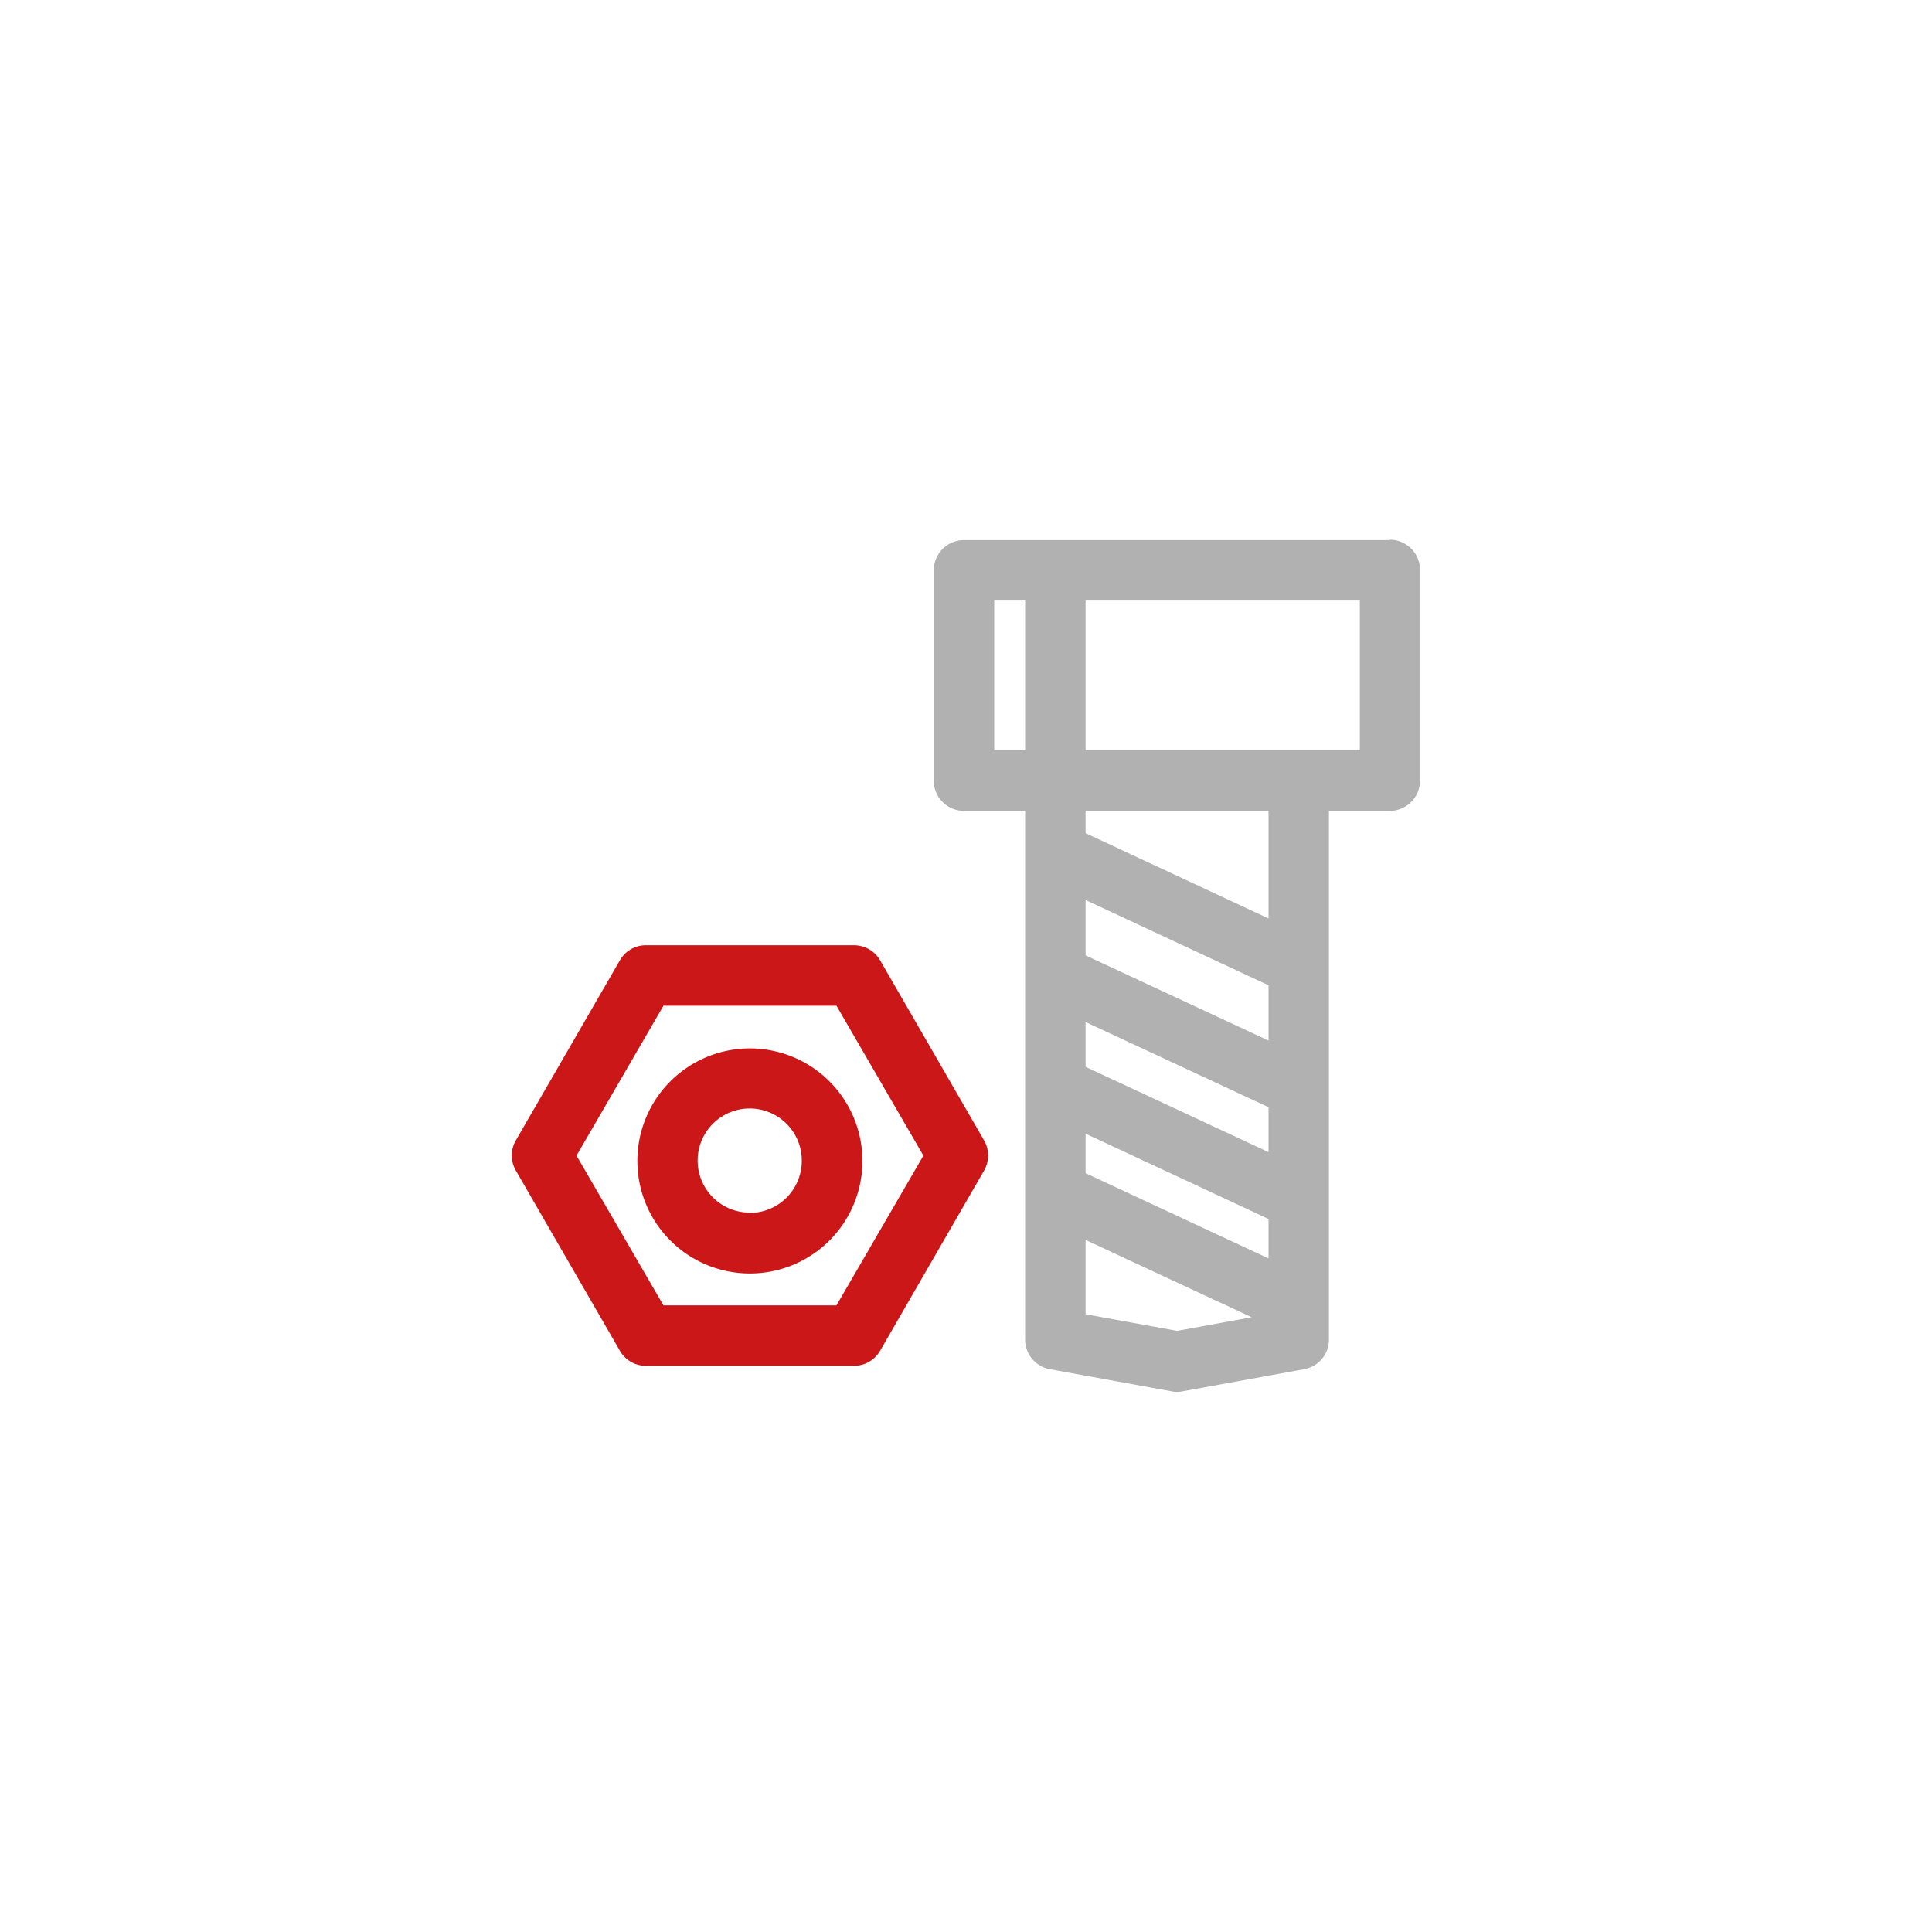
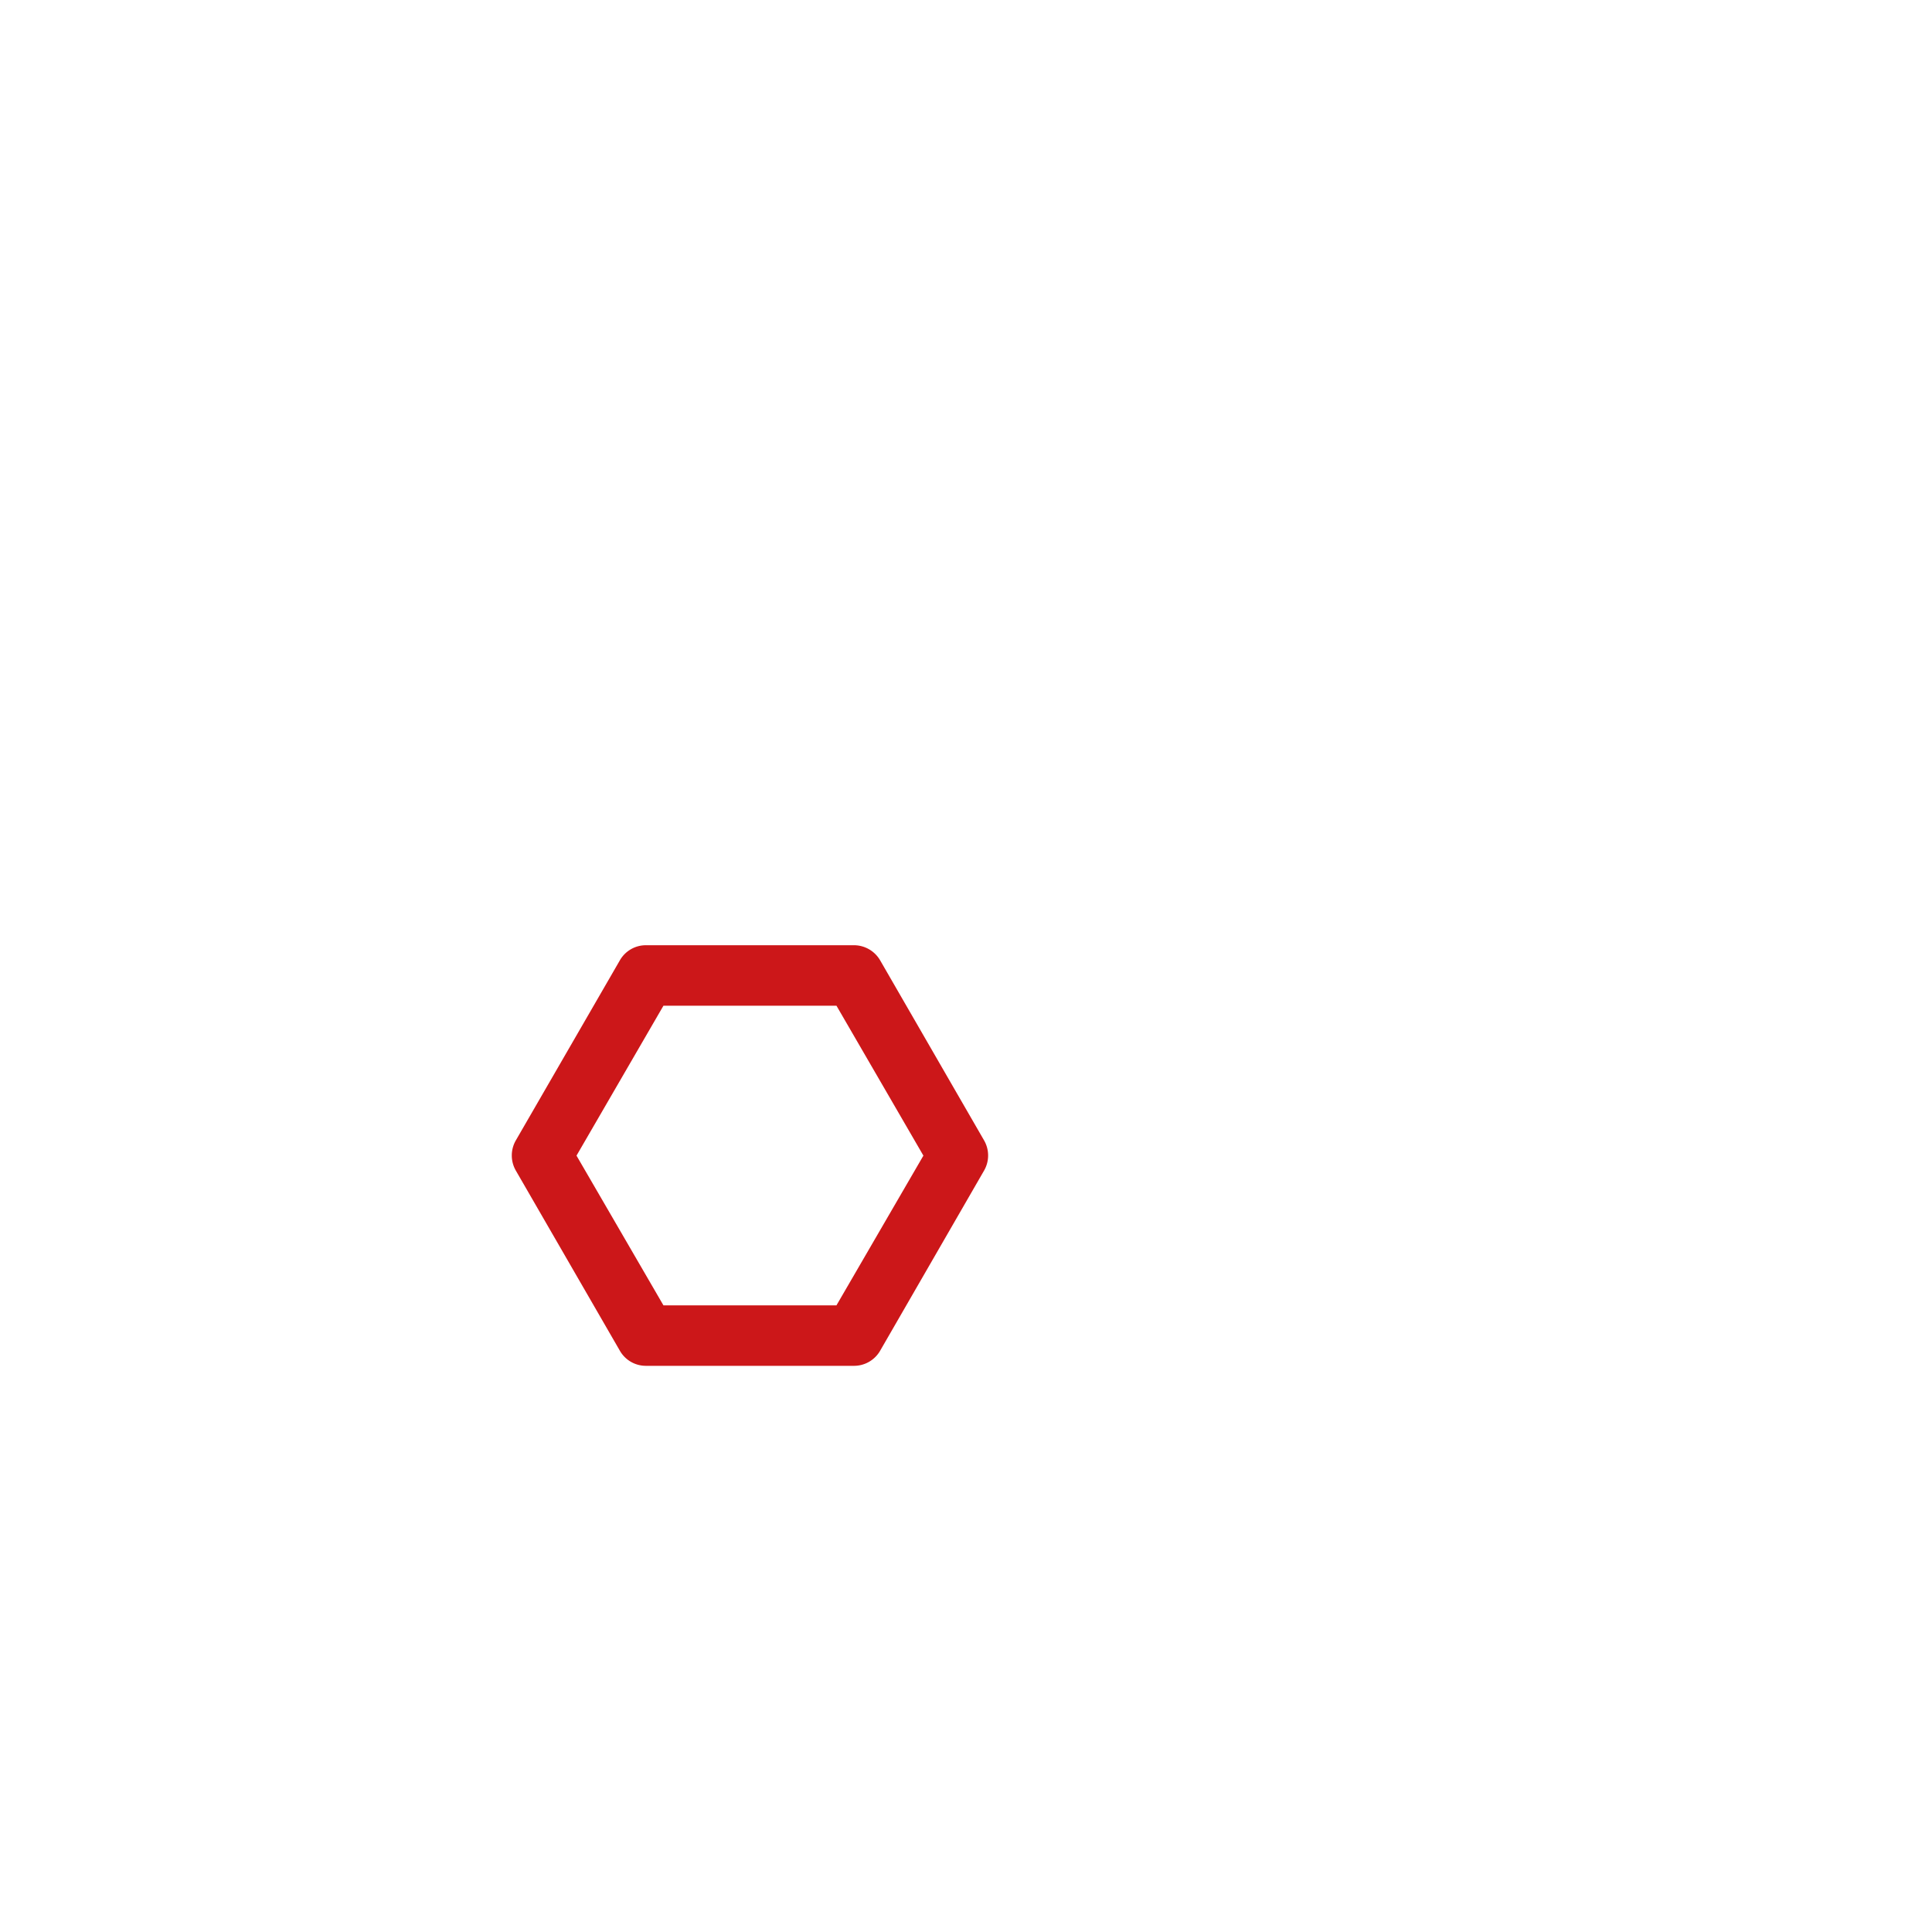
<svg xmlns="http://www.w3.org/2000/svg" id="Livello_1" data-name="Livello 1" viewBox="0 0 200 200">
  <defs>
    <style>.cls-1{fill:#b1b1b1;}.cls-2{fill:#cc1719;}</style>
  </defs>
-   <path class="cls-1" d="M143.9,55.91H99.79A3.13,3.13,0,0,0,96.66,59V80.81a3.13,3.13,0,0,0,3.13,3.13h6.33v54.72a3.12,3.12,0,0,0,2.56,3.08l12.6,2.29a2.69,2.69,0,0,0,1.13,0L135,141.74a3.11,3.11,0,0,0,2.57-3.08V83.94h6.33A3.13,3.13,0,0,0,147,80.81V59a3.13,3.13,0,0,0-3.12-3.13ZM106.12,77.68h-3.2V62.17h3.2Zm15.73,60.09-9.47-1.72v-7.69l17.19,8Zm9.47-7.5-18.94-8.82v-4.09l18.94,8.83Zm0-11-18.94-8.83v-4.64l18.94,8.82Zm0-11.55-18.94-8.82V93.17L131.32,102Zm0-12.64-18.94-8.83V83.94h18.94Zm9.45-17.41H112.38V62.17h28.39Zm0,0" />
  <path class="cls-2" d="M91.11,99.41a3.14,3.14,0,0,0-2.71-1.56H66.88a3.1,3.1,0,0,0-2.71,1.56L53.4,118.05a3.13,3.13,0,0,0,0,3.13l10.77,18.65a3.1,3.1,0,0,0,2.71,1.56H88.4a3.12,3.12,0,0,0,2.71-1.56l10.76-18.65a3.13,3.13,0,0,0,0-3.13Zm-4.52,35.72H68.68l-9-15.5,9-15.52H86.59l9,15.52Zm0,0" />
-   <path class="cls-2" d="M77.63,108.53a11.65,11.65,0,1,0,11.65,11.65,11.66,11.66,0,0,0-11.65-11.65Zm0,17A5.39,5.39,0,1,1,83,120.18a5.39,5.39,0,0,1-5.39,5.38Zm0,0" />
</svg>